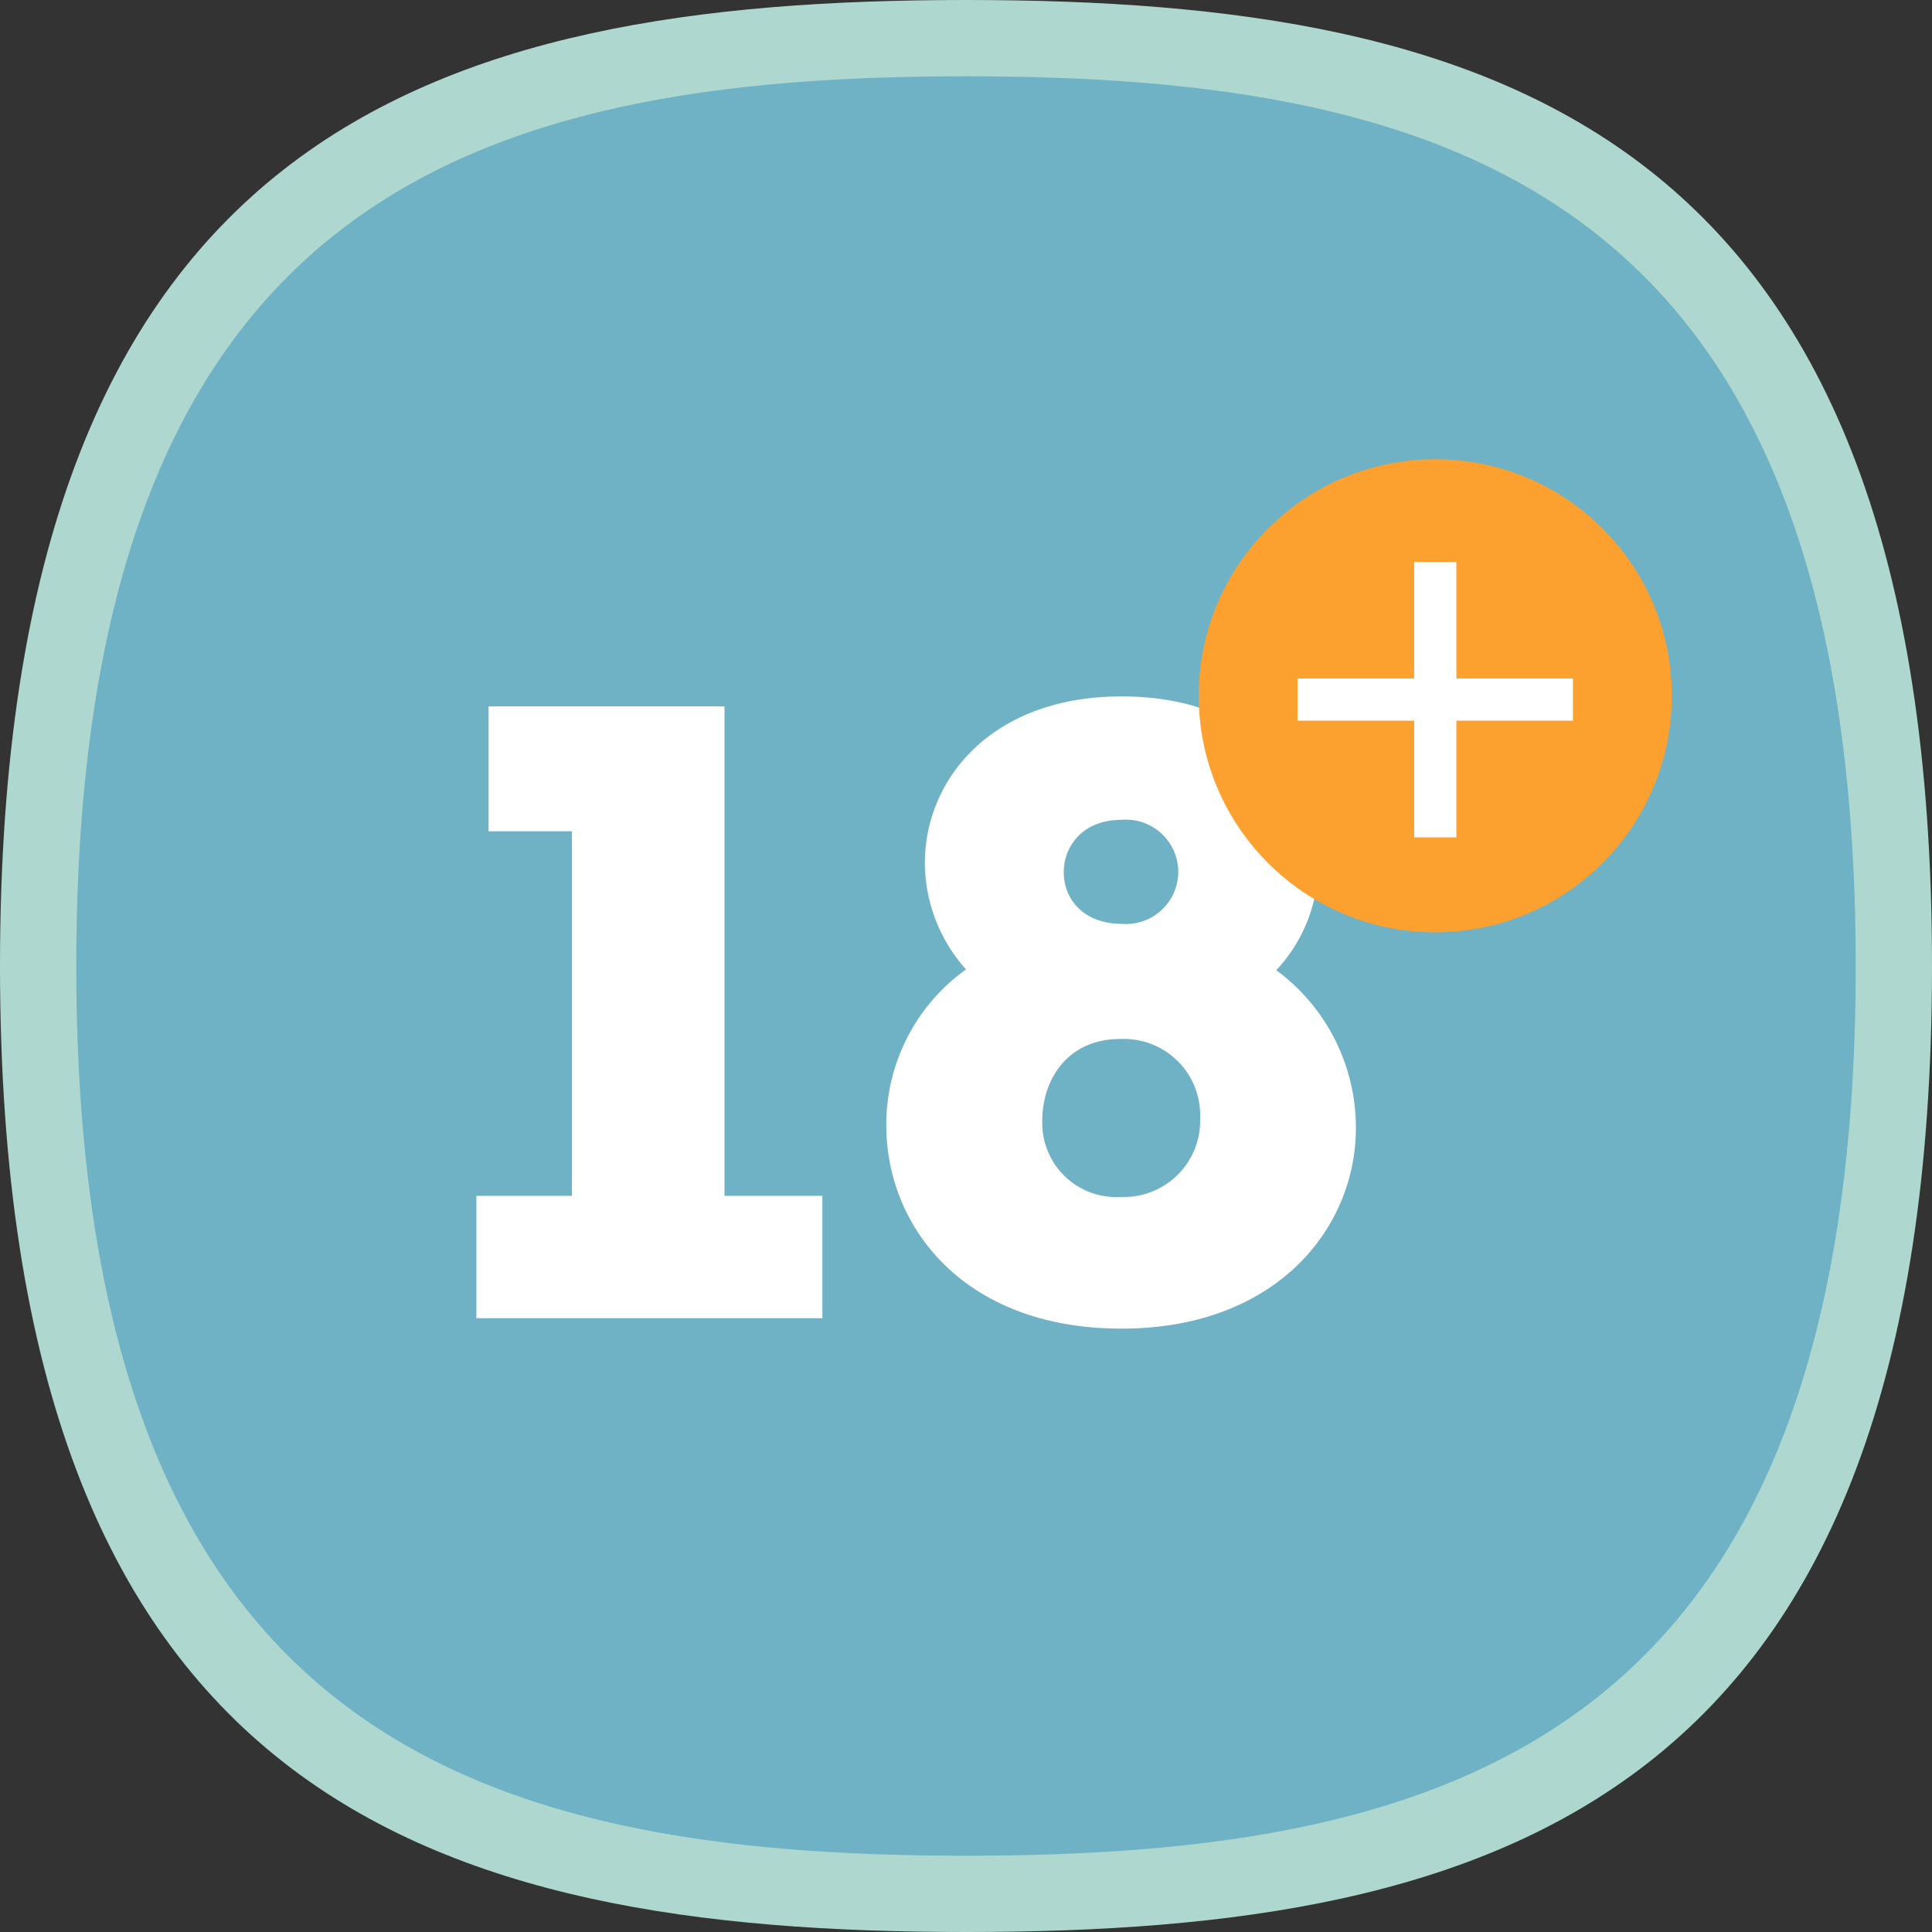
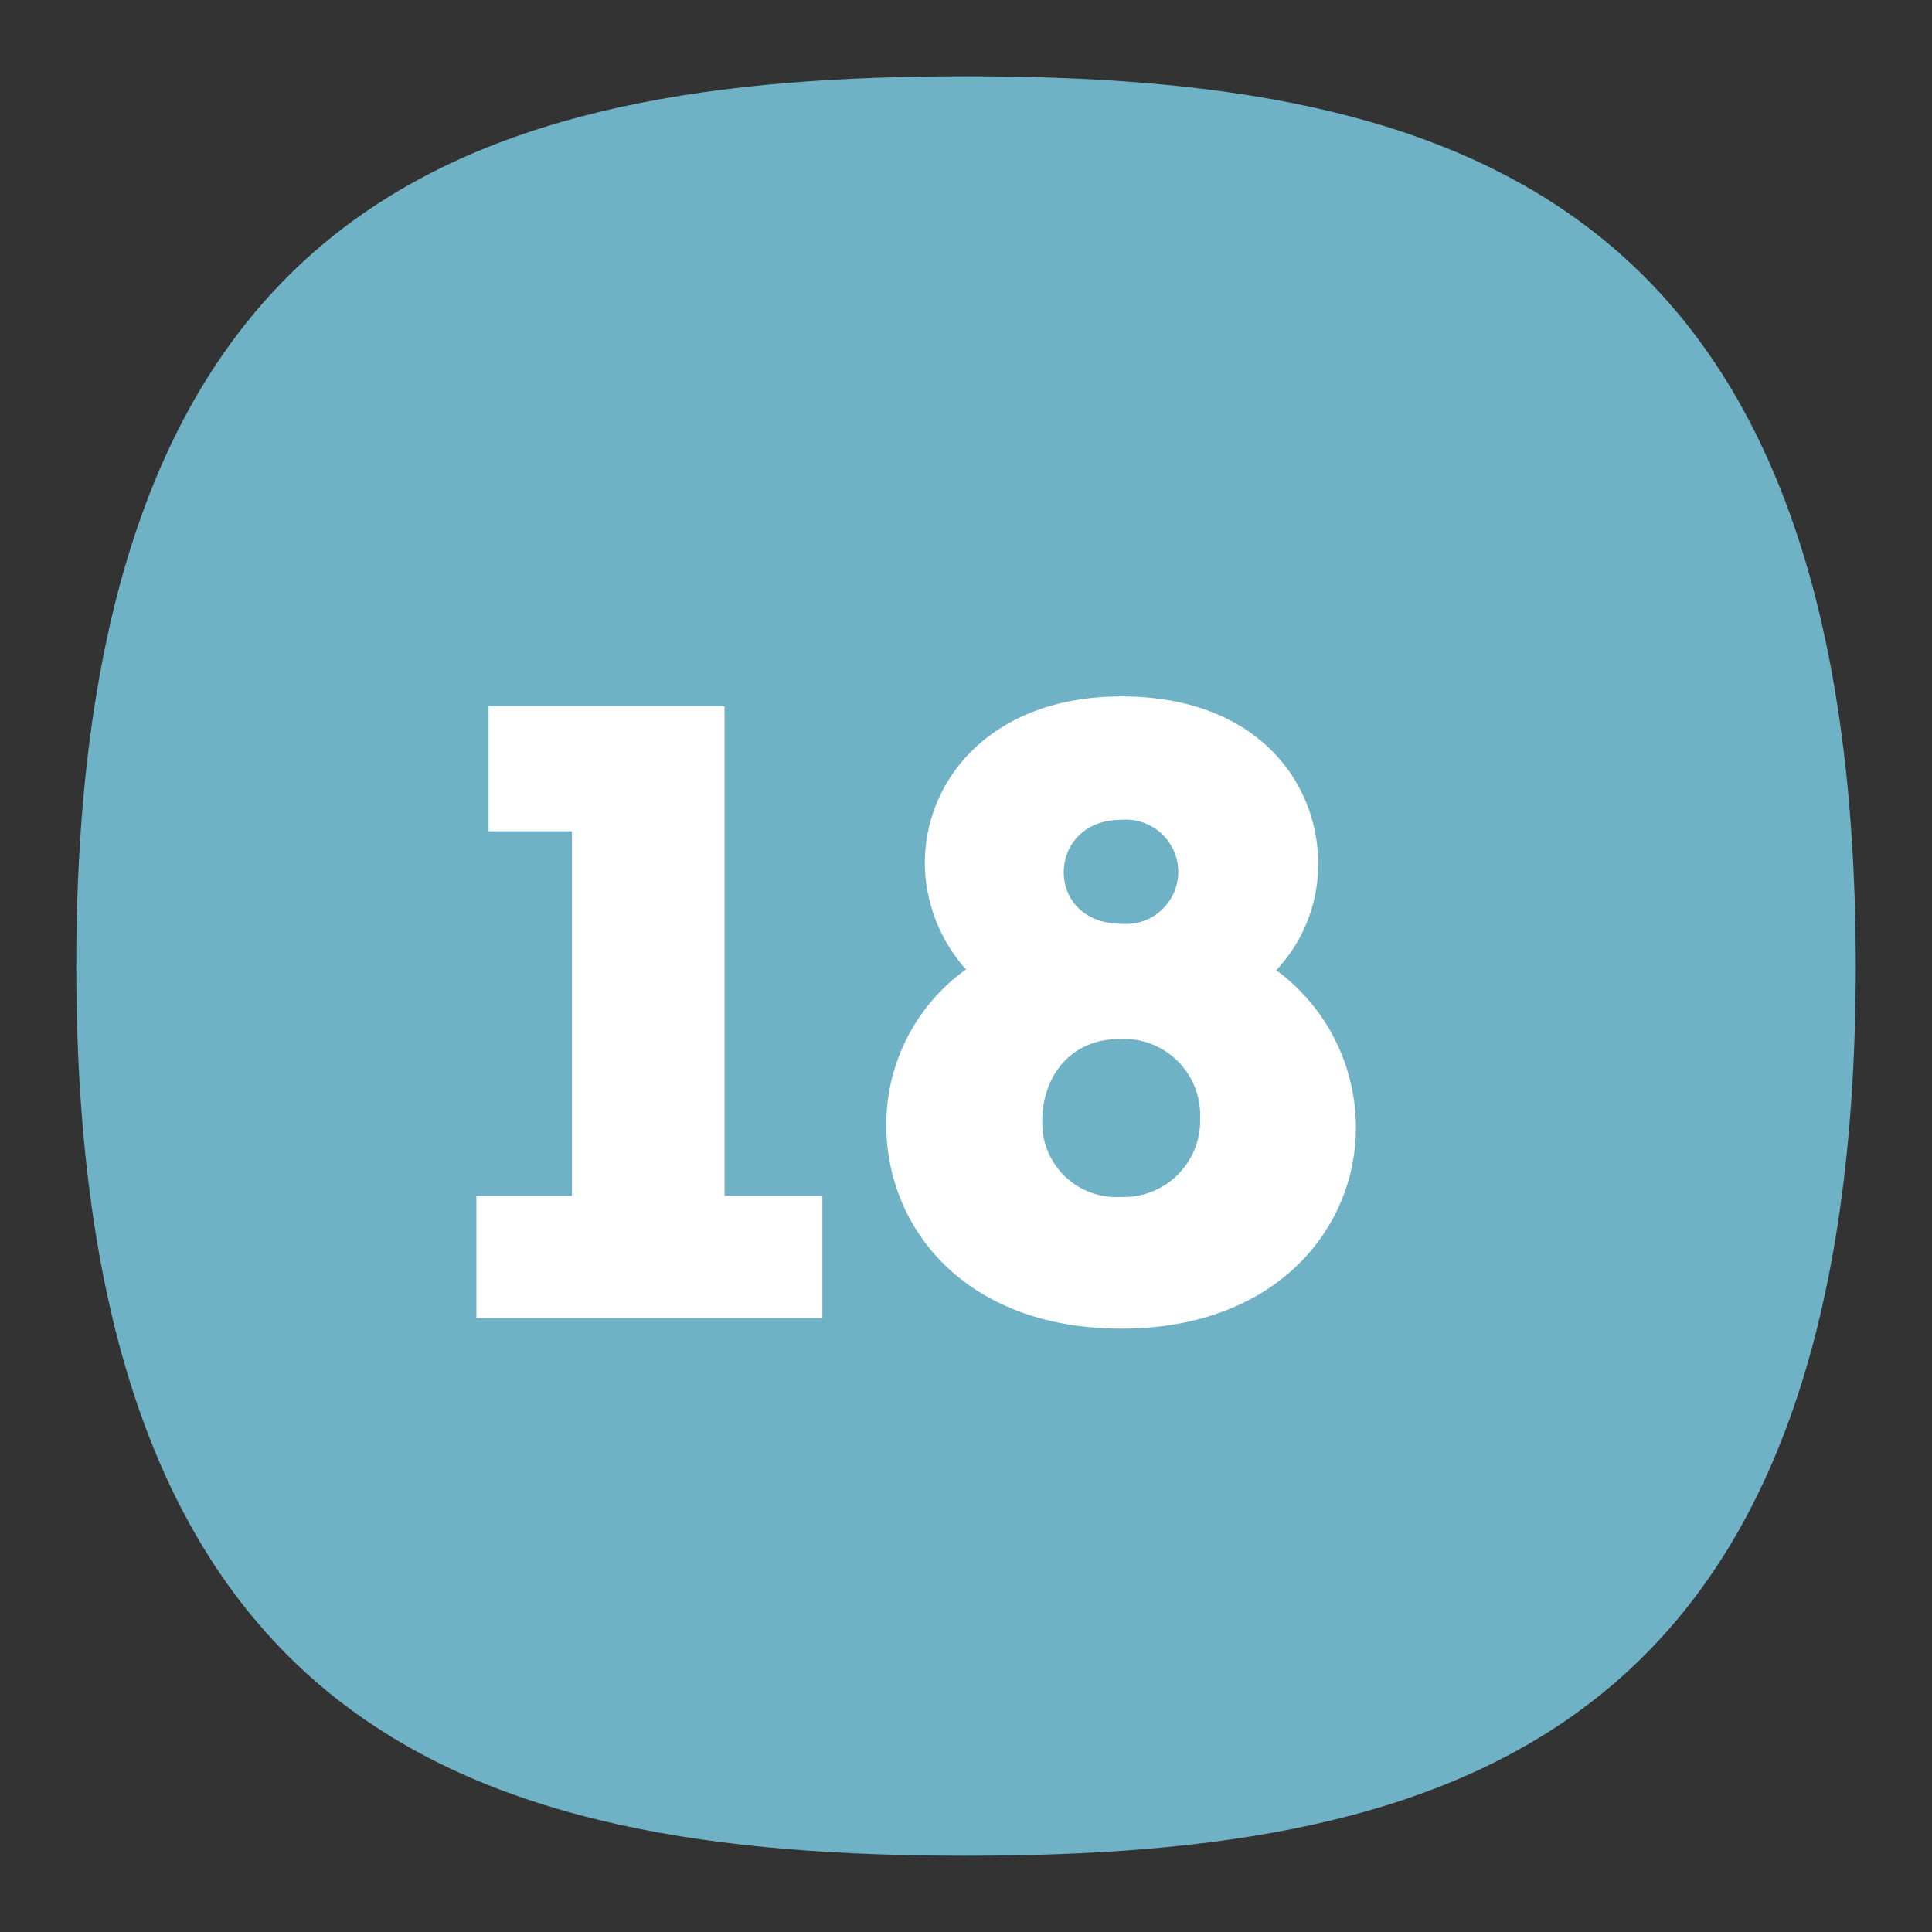
<svg xmlns="http://www.w3.org/2000/svg" viewBox="0 0 152 152">
  <rect x="0" y="0" width="152" height="152" fill="#333333" stroke="none" />
-   <path d="M152 76c0 65.65-34 76-76 76h0c-41.95 0-76-10.35-76-76S34.05 0 76 0h0c42 0 76 10.35 76 76z" fill="#aed8cf" />
  <path d="M146 76c0 60.47-31.36 70-70 70h0c-38.64 0-70-9.53-70-70S37.36 6 76 6h0c38.64 0 70 9.53 70 70z" fill="#6fb2c6" />
  <path d="M38.44 65.4v-9.83H57v38.51h7.7v9.63H37.48v-9.63H45V65.4zm68.23 22.97c.2 8-6.06 16.16-18.44 16.16s-18.5-8-18.5-16A15 15 0 0 1 76 76.27a12.68 12.68 0 0 1-3.23-8c-.21-6.6 4.95-13.48 15.47-13.48s15.47 6.62 15.47 13.21a12.19 12.19 0 0 1-3.3 8.33 15.37 15.37 0 0 1 6.26 12.04zM94.42 88a6 6 0 0 0-6.19-6.26C84 81.7 82 84.93 82 88.17a5.83 5.83 0 0 0 6.19 6A6 6 0 0 0 94.42 88zM92.7 68.5a4.12 4.12 0 0 0-4.47-4c-3.09 0-4.54 2.13-4.54 4.12 0 2.14 1.59 4.06 4.54 4.06a4.11 4.11 0 0 0 4.47-4.18z" fill="#fff" />
-   <circle cx="112.92" cy="54.74" r="18.61" fill="#fca12f" />
-   <path d="M123.75 53.38h-9.17v-9.17h-3.32v9.17h-9.18v3.32h9.18v9.18h3.32V56.7h9.17v-3.32z" fill="#fff" />
</svg>